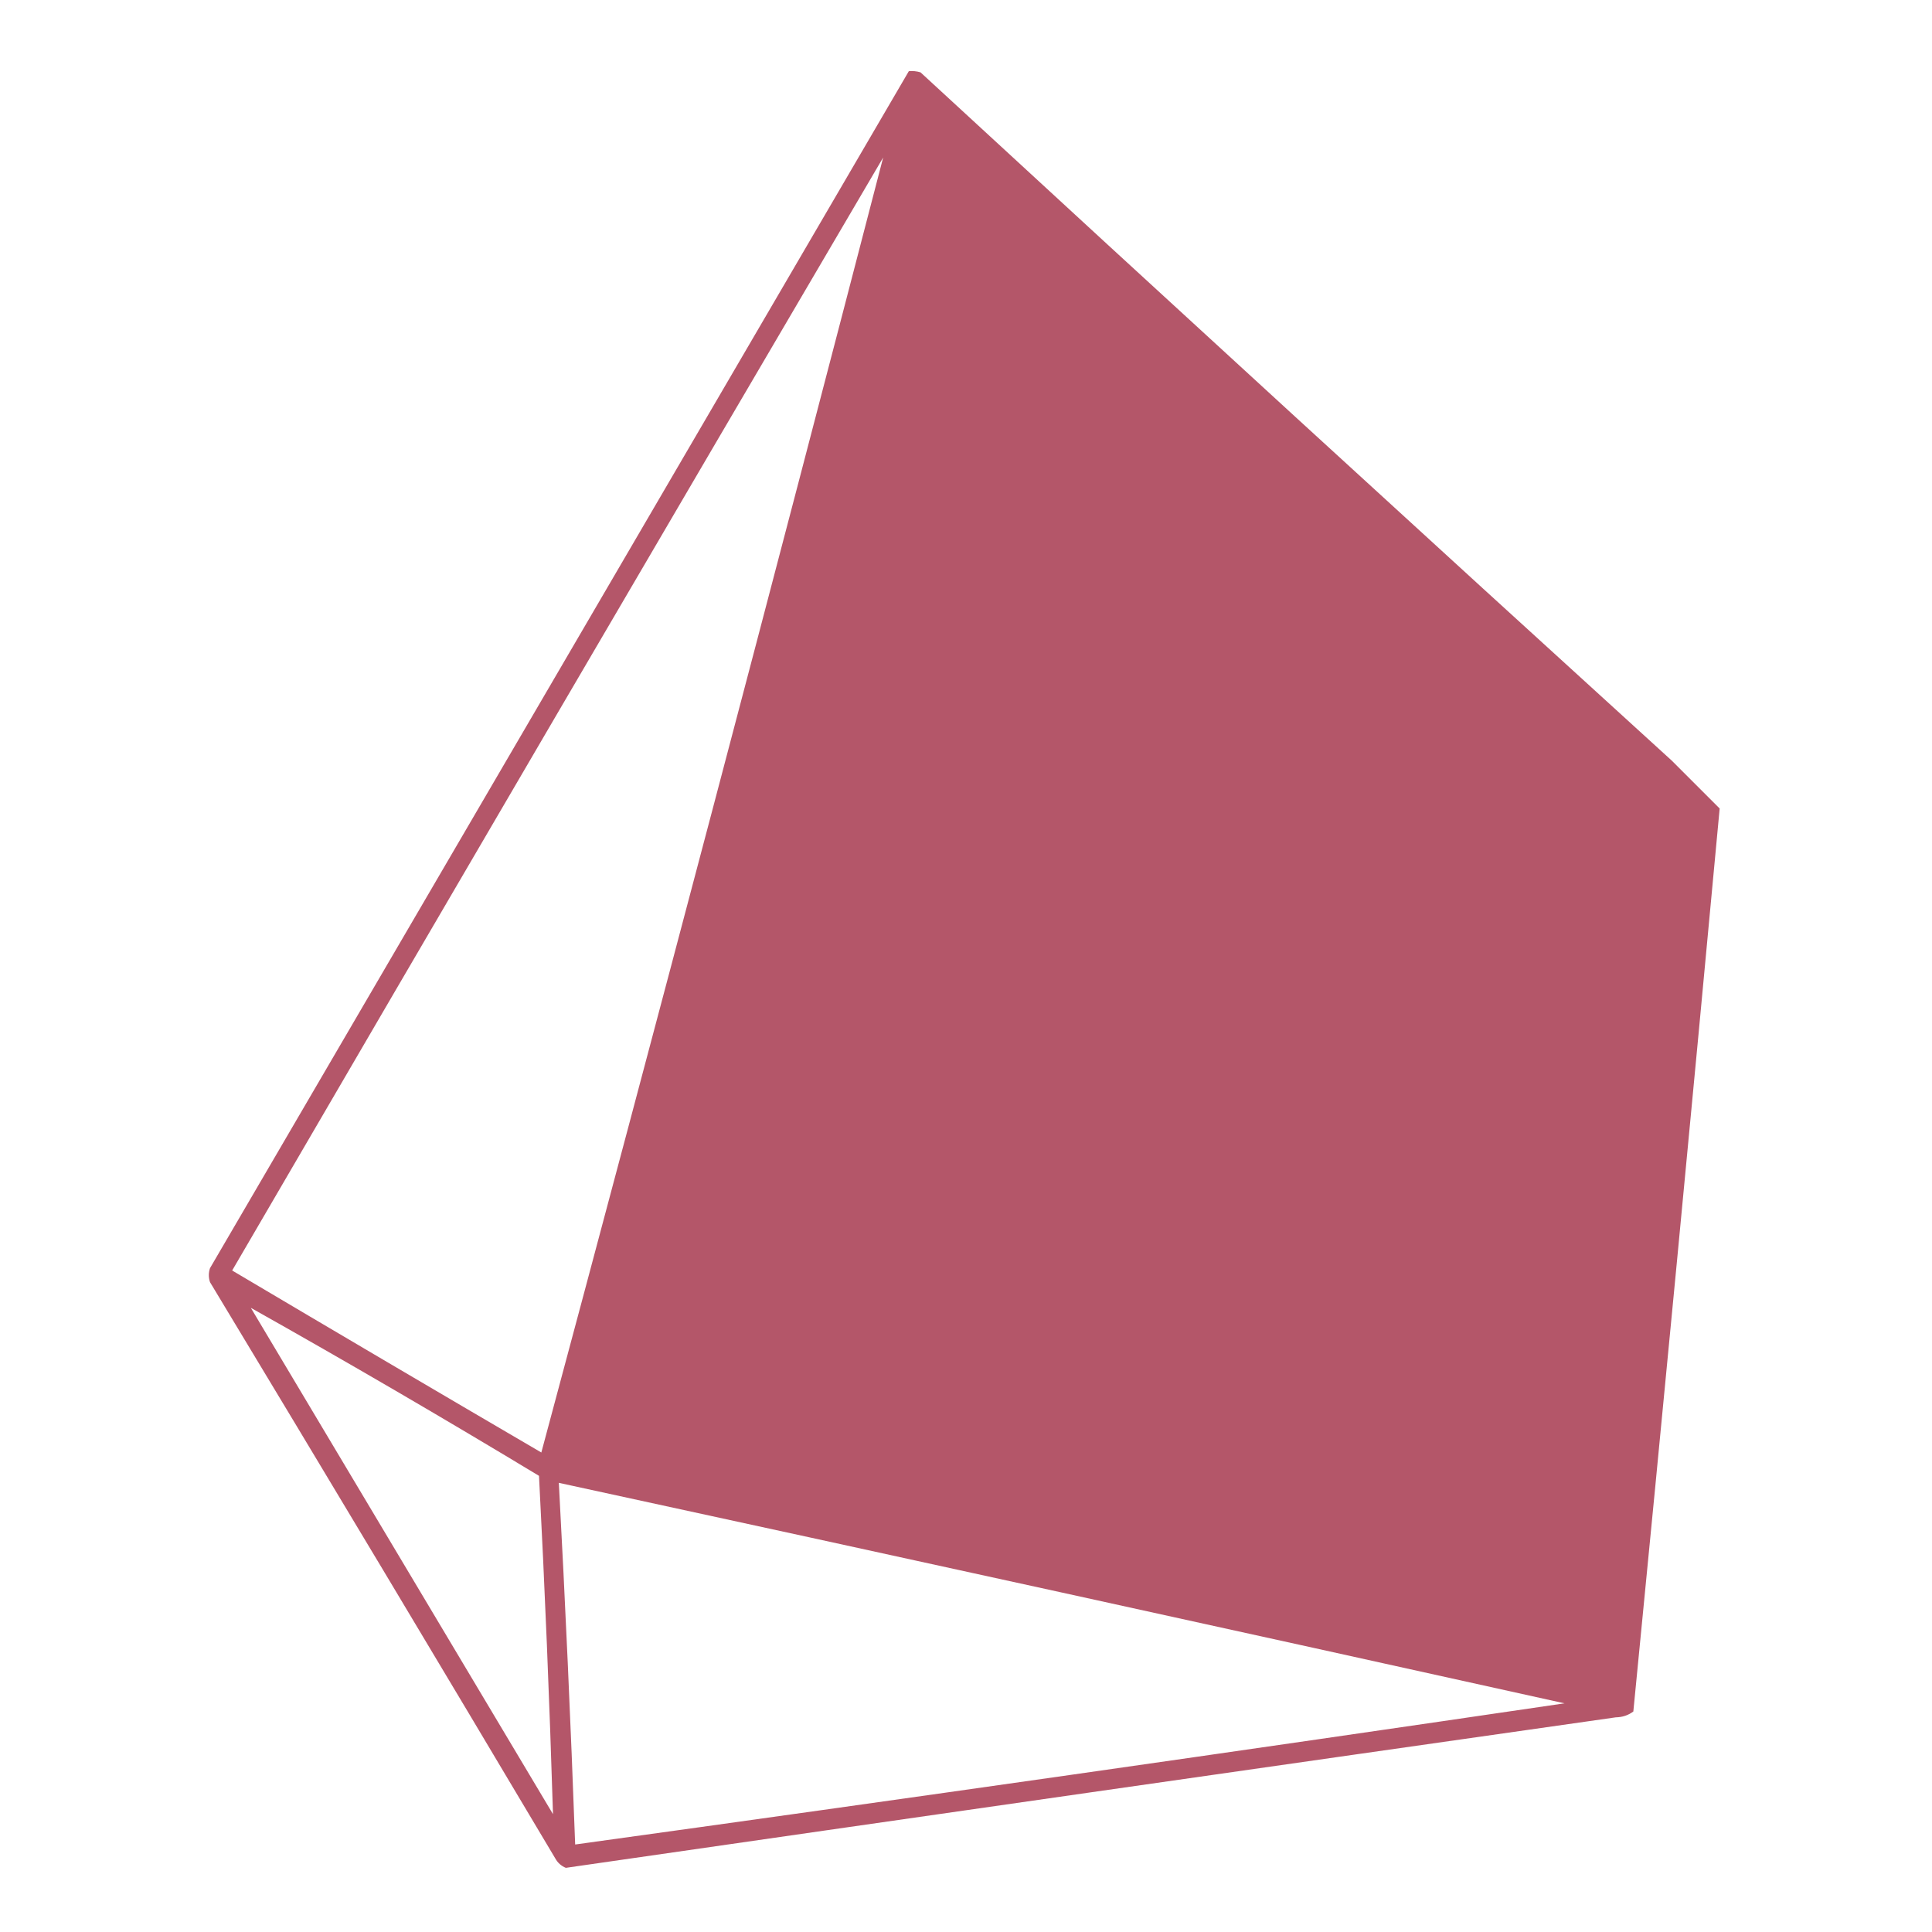
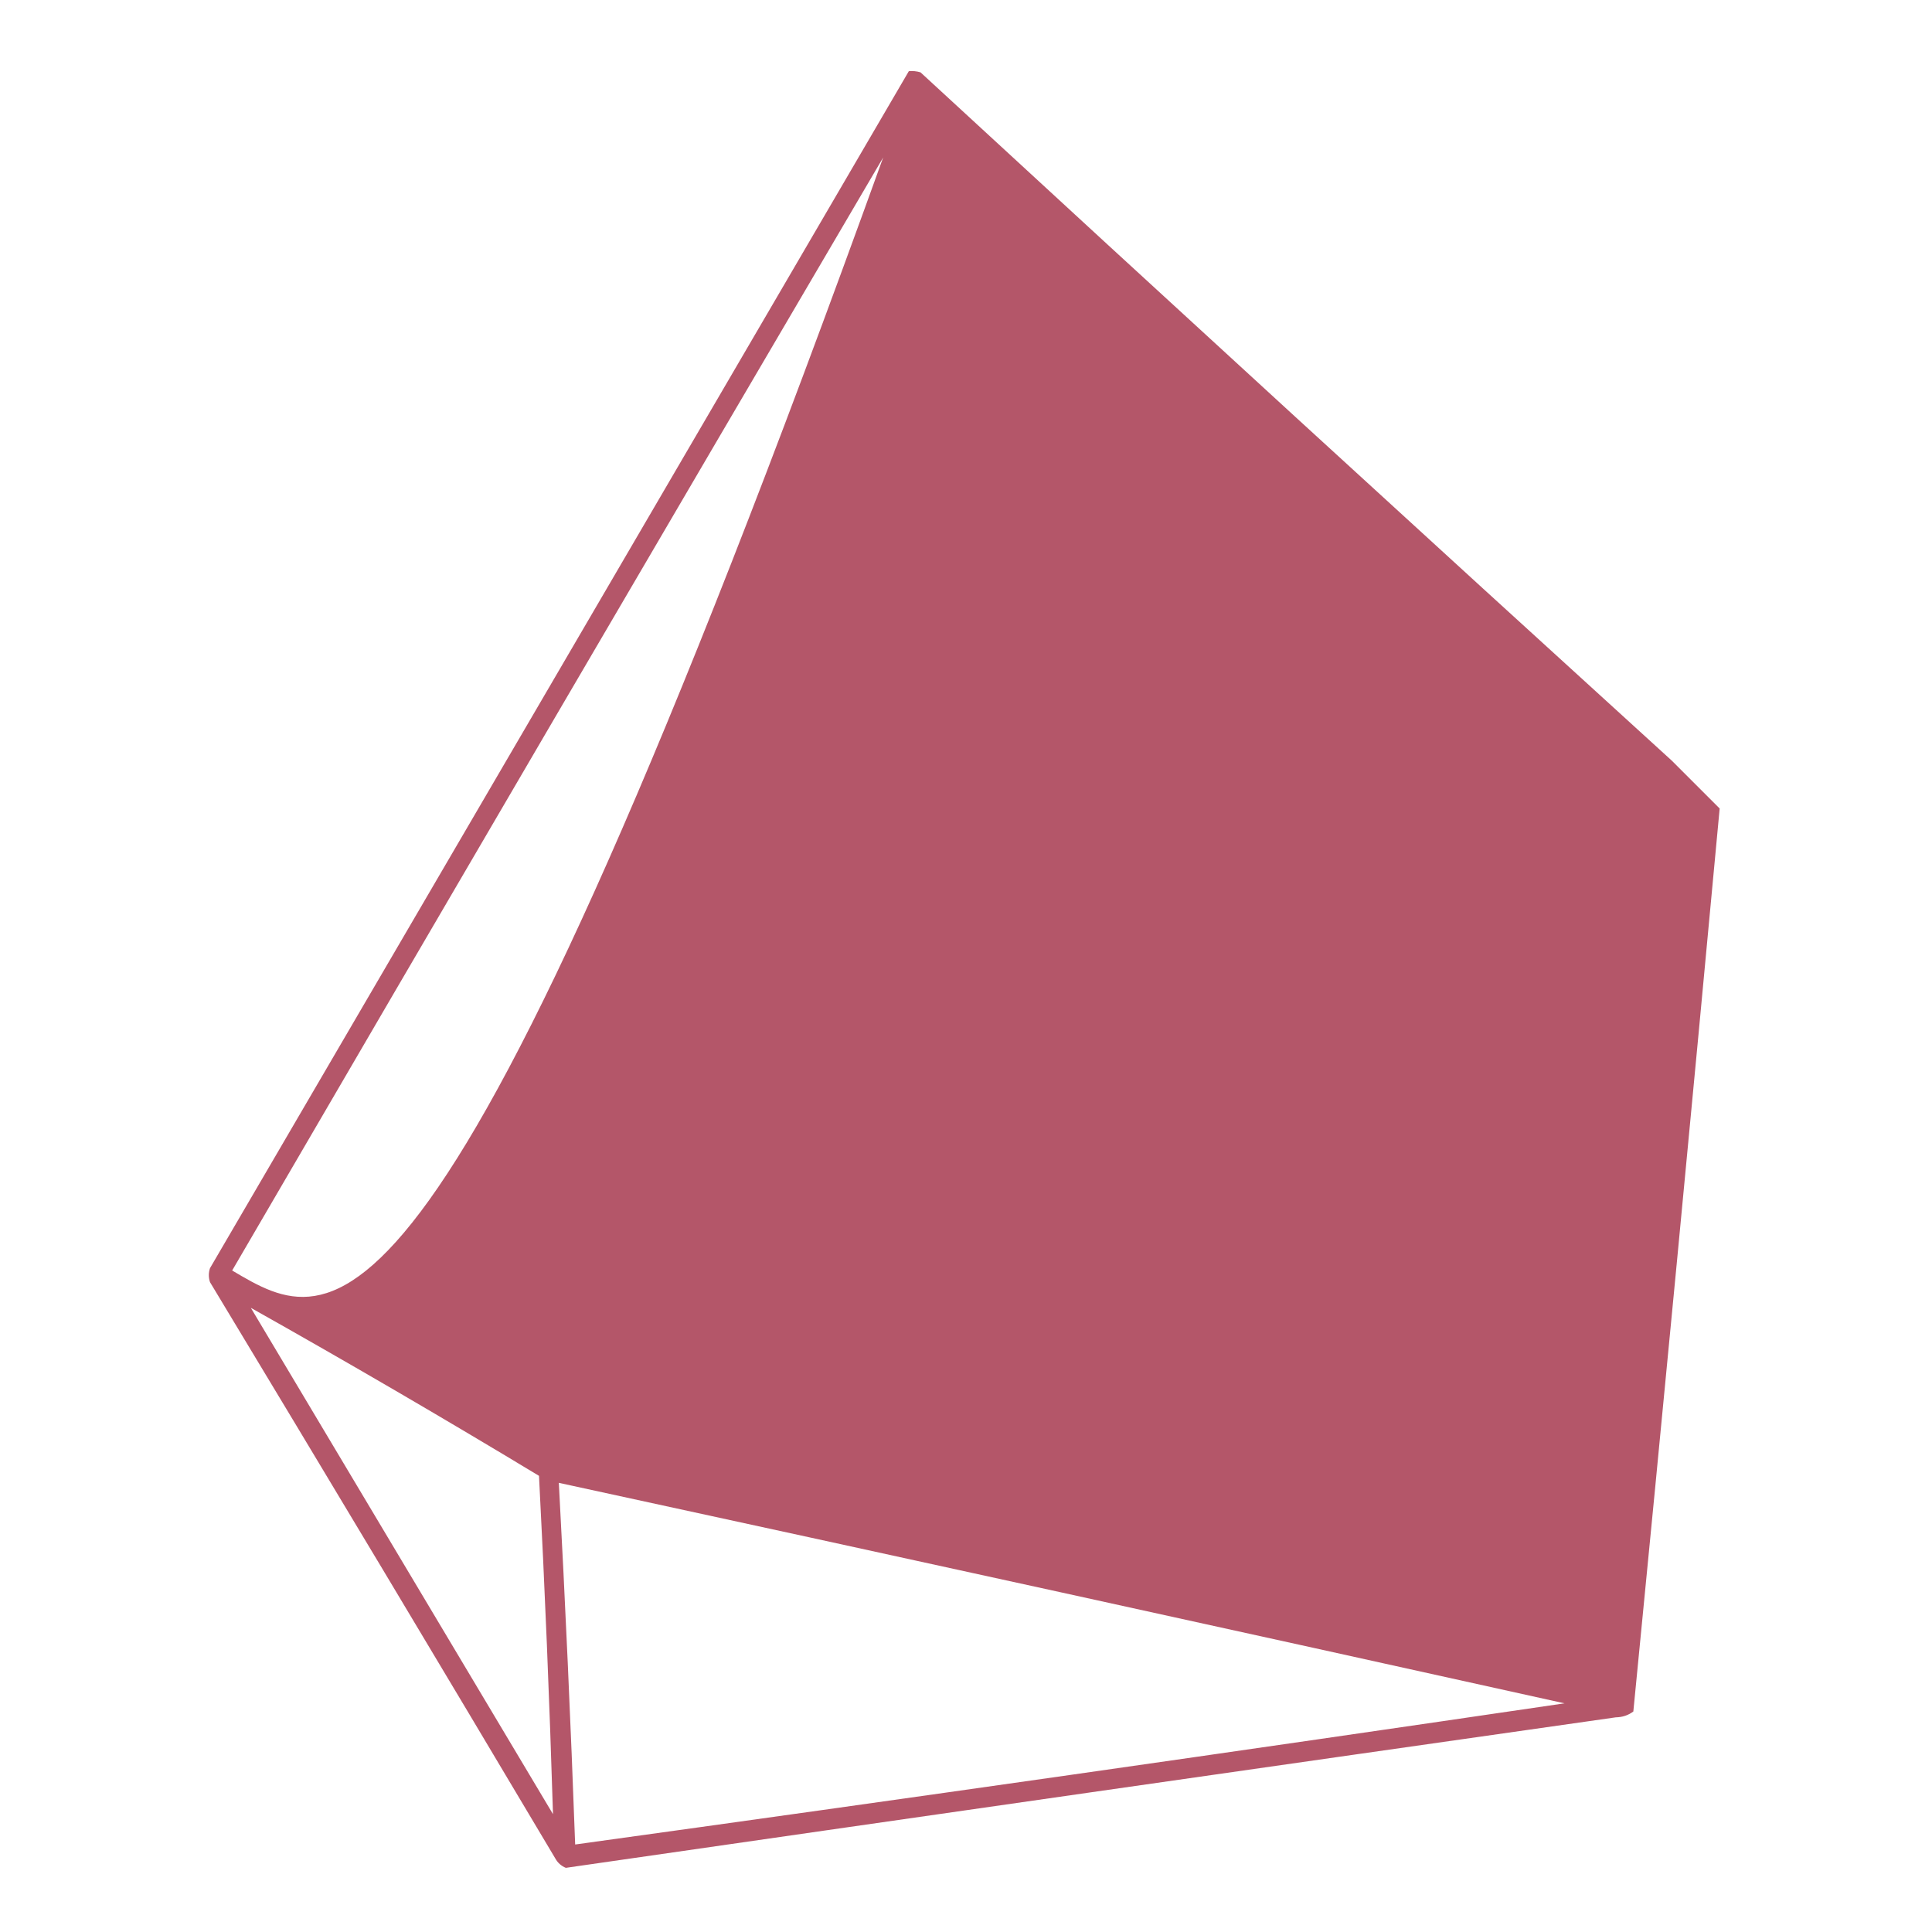
<svg xmlns="http://www.w3.org/2000/svg" version="1.1" width="828px" height="828px" style="shape-rendering:geometricPrecision; text-rendering:geometricPrecision; image-rendering:optimizeQuality; fill-rule:evenodd; clip-rule:evenodd">
  <g>
-     <path style="opacity:0.99" fill="#b45568" d="M 389.5,30.5 C 391.199,30.34 392.866,30.506 394.5,31C 501.534,129.702 608.867,228.035 716.5,326C 723.387,332.887 730.221,339.721 737,346.5C 725.003,475.474 712.669,604.474 700,733.5C 697.834,735.121 695.334,735.955 692.5,736C 542.461,757.363 392.461,778.863 242.5,800.5C 240.528,799.695 239.028,798.361 238,796.5C 188.918,714.001 139.585,631.668 90,549.5C 89.333,547.5 89.333,545.5 90,543.5C 189.845,372.472 289.678,201.472 389.5,30.5 Z M 378.5,67.5 C 330.449,252.702 281.616,437.702 232,622.5C 187.751,596.626 143.584,570.626 99.5,544.5C 192.274,385.273 285.274,226.273 378.5,67.5 Z M 107.5,560.5 C 149.021,583.846 190.188,607.846 231,632.5C 233.515,680.827 235.515,729.16 237,777.5C 193.811,705.111 150.644,632.778 107.5,560.5 Z M 239.5,635.5 C 383.218,666.677 526.884,698.177 670.5,730C 529.25,750.774 387.917,770.94 246.5,790.5C 244.62,738.805 242.287,687.139 239.5,635.5 Z" />
+     <path style="opacity:0.99" fill="#b45568" d="M 389.5,30.5 C 391.199,30.34 392.866,30.506 394.5,31C 501.534,129.702 608.867,228.035 716.5,326C 723.387,332.887 730.221,339.721 737,346.5C 725.003,475.474 712.669,604.474 700,733.5C 697.834,735.121 695.334,735.955 692.5,736C 542.461,757.363 392.461,778.863 242.5,800.5C 240.528,799.695 239.028,798.361 238,796.5C 188.918,714.001 139.585,631.668 90,549.5C 89.333,547.5 89.333,545.5 90,543.5C 189.845,372.472 289.678,201.472 389.5,30.5 Z M 378.5,67.5 C 187.751,596.626 143.584,570.626 99.5,544.5C 192.274,385.273 285.274,226.273 378.5,67.5 Z M 107.5,560.5 C 149.021,583.846 190.188,607.846 231,632.5C 233.515,680.827 235.515,729.16 237,777.5C 193.811,705.111 150.644,632.778 107.5,560.5 Z M 239.5,635.5 C 383.218,666.677 526.884,698.177 670.5,730C 529.25,750.774 387.917,770.94 246.5,790.5C 244.62,738.805 242.287,687.139 239.5,635.5 Z" />
  </g>
</svg>